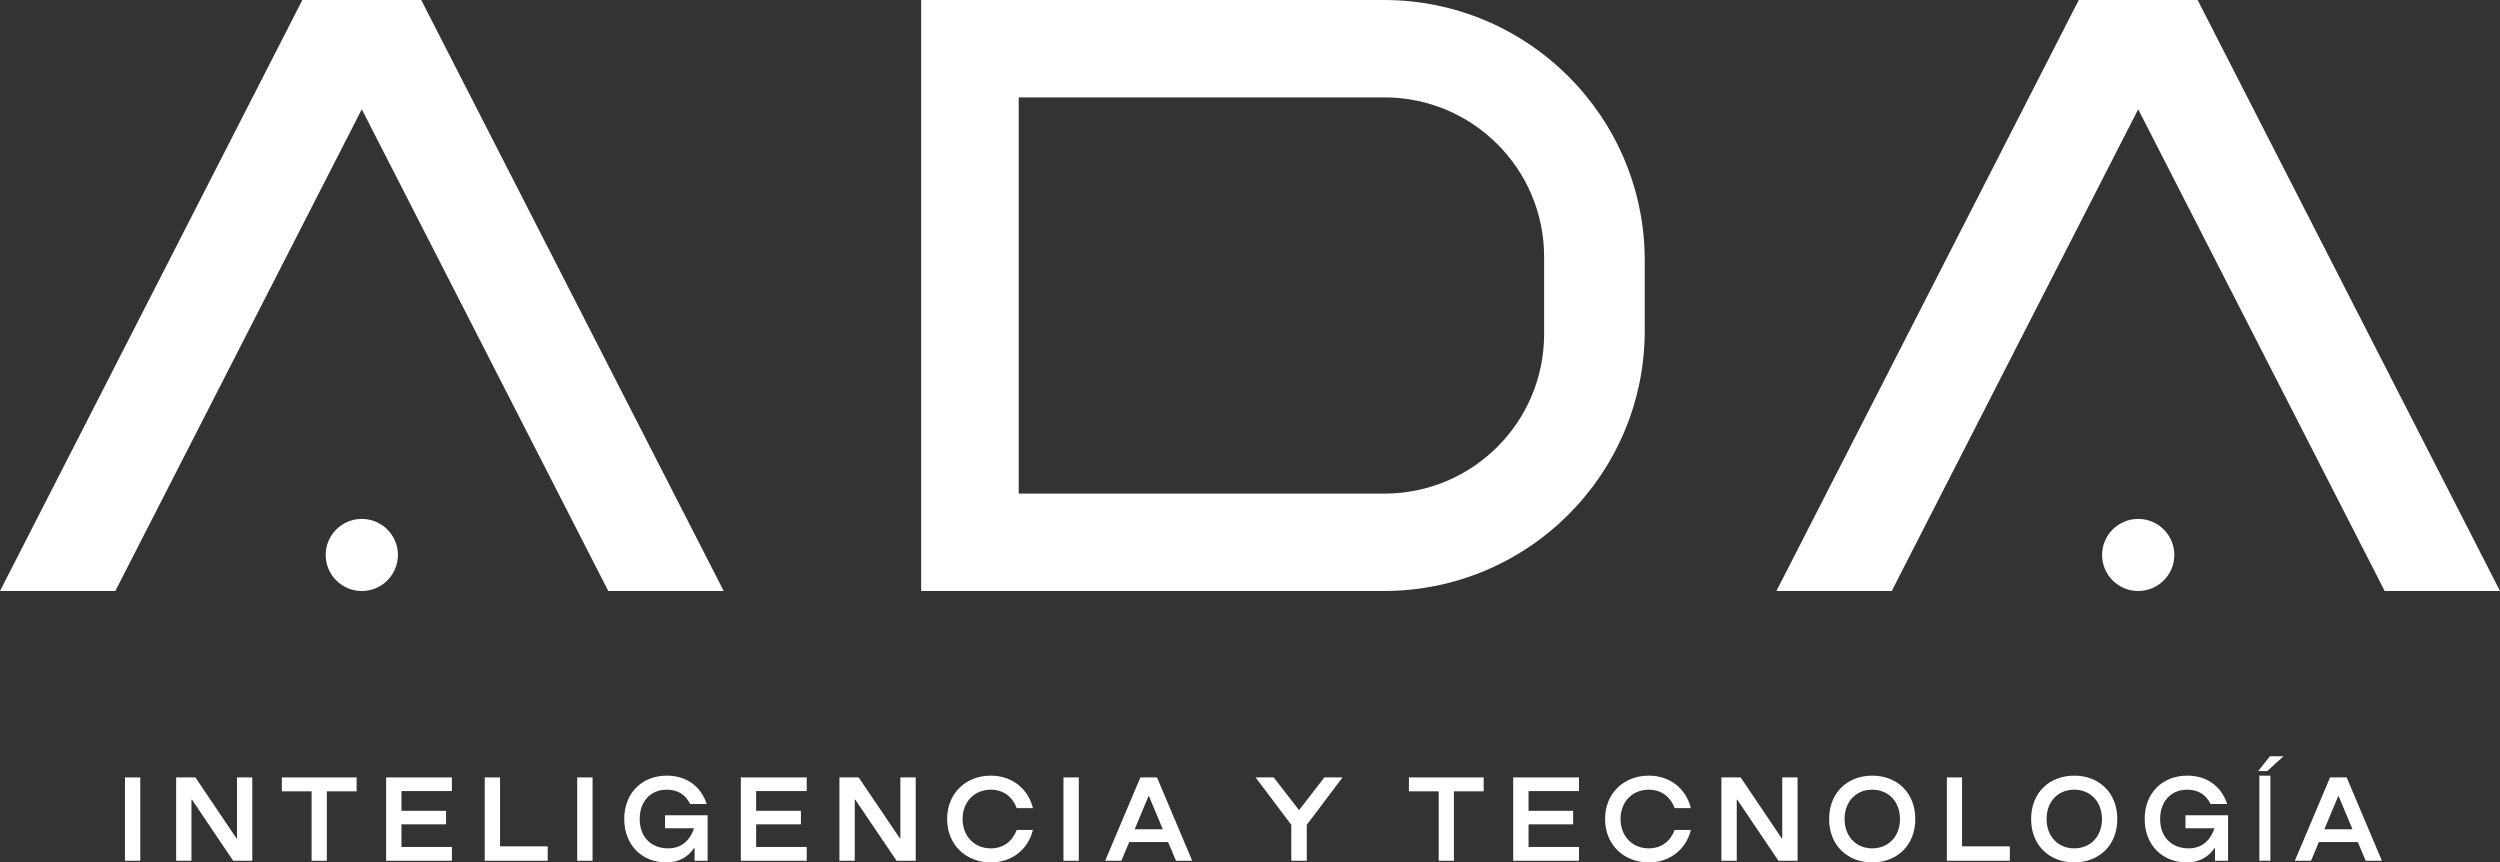
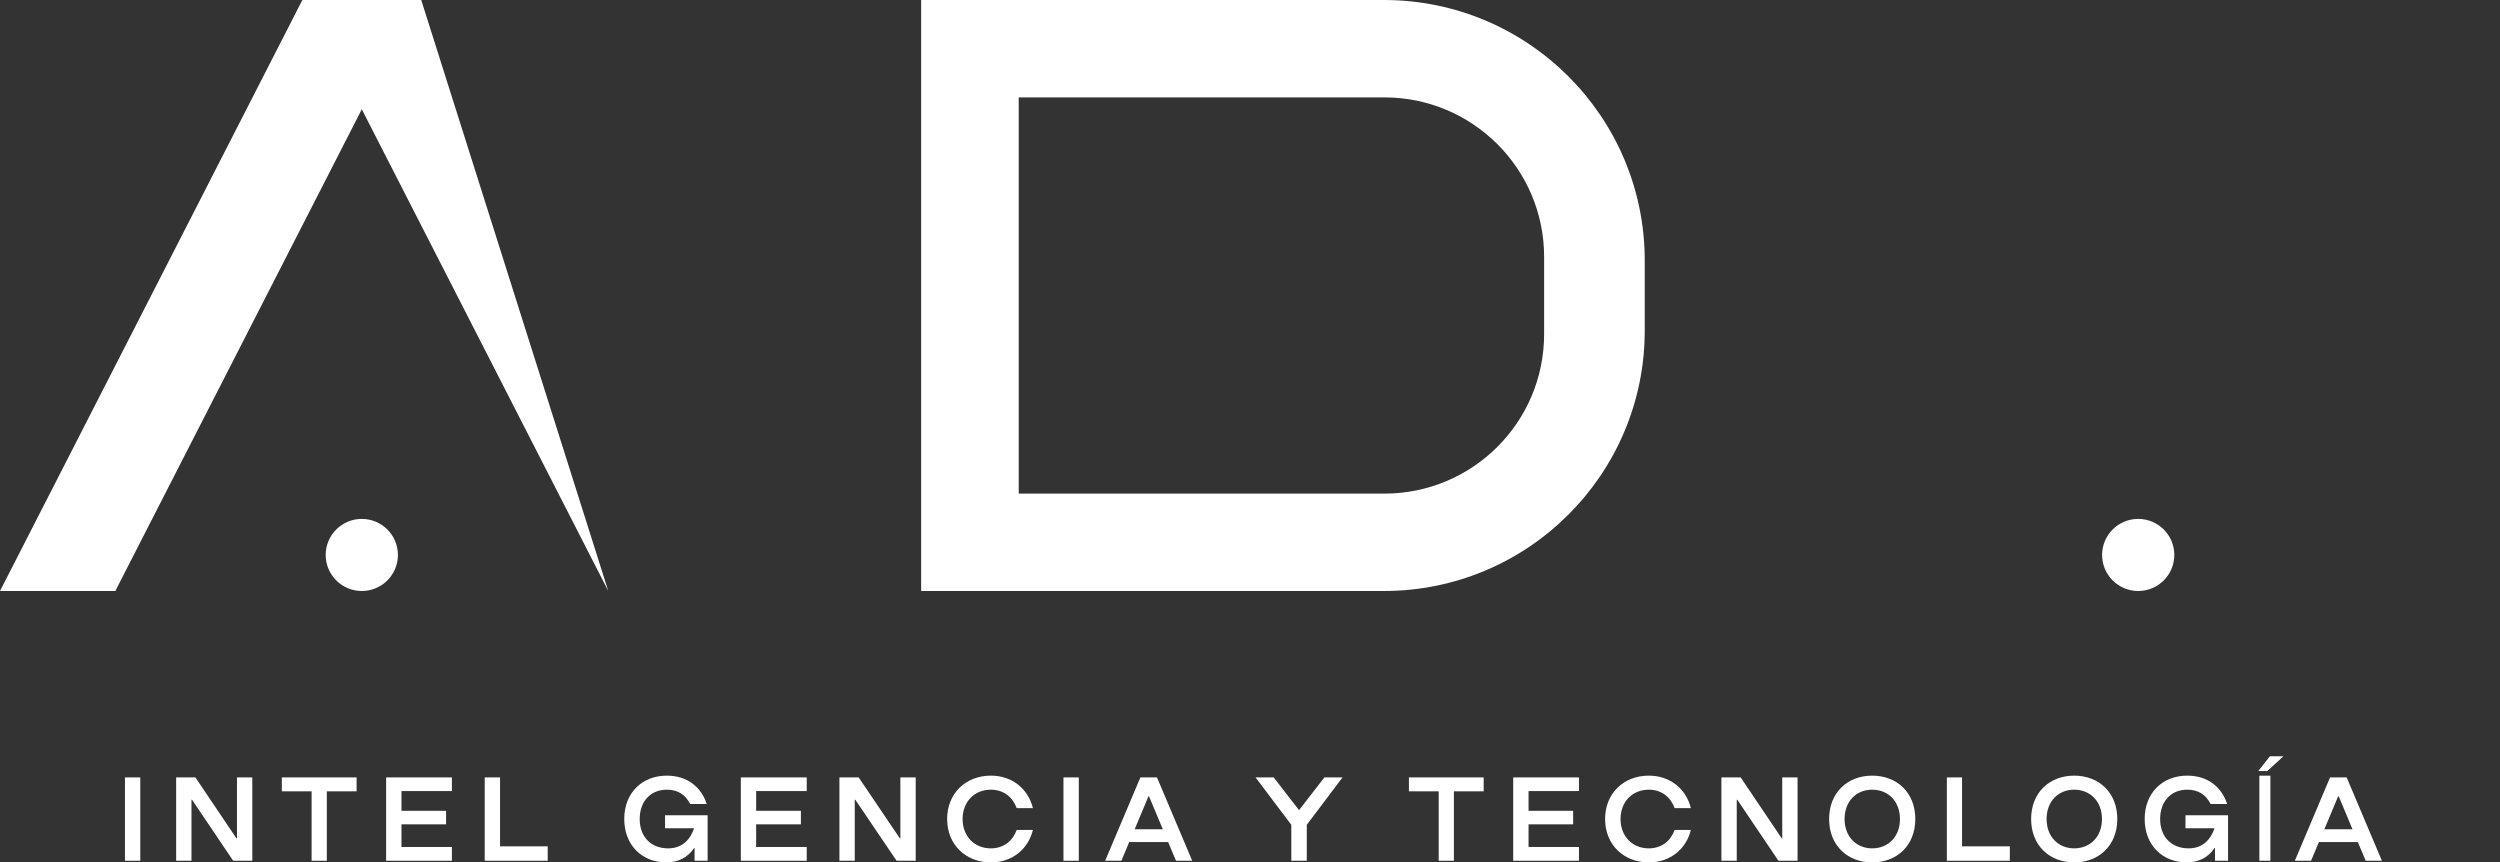
<svg xmlns="http://www.w3.org/2000/svg" width="258" height="89" viewBox="0 0 258 89" fill="none">
  <rect x="0" y="0" width="258" height="89" fill="#333333" stroke="none" />
  <g clip-path="url(#clip0_272_555)">
    <path d="M14.477 80.229H12.895V88.83H14.477V80.229Z" fill="white" />
    <path d="M20.166 80.229L24.403 86.52H24.455V80.229H26.038V88.83H24.063L19.812 82.526H19.76V88.83H18.178V80.229H20.166Z" fill="white" />
    <path d="M36.801 80.229V81.665H33.728V88.83H32.158V81.665H29.085V80.229H36.801Z" fill="white" />
    <path d="M46.636 80.229V81.639H41.431V83.675H46.035V85.071H41.431V87.407H46.636V88.83H39.849V80.229H46.636Z" fill="white" />
    <path d="M51.605 80.229V87.342H56.522V88.83H50.023V80.229H51.605Z" fill="white" />
-     <path d="M61.152 80.229H59.569V88.83H61.152V80.229Z" fill="white" />
    <path d="M64.422 84.523C64.422 81.835 66.253 80.046 68.816 80.046C70.882 80.046 72.334 81.169 72.936 82.97H71.222C70.739 82.017 69.967 81.495 68.816 81.495C67.142 81.495 66.017 82.696 66.017 84.523C66.017 86.35 67.168 87.551 68.96 87.551C70.202 87.551 71.144 86.885 71.628 85.476H68.633V84.132H73.027V88.83H71.68V87.525H71.628C70.961 88.517 69.954 89 68.764 89C66.253 89 64.422 87.212 64.422 84.523Z" fill="white" />
    <path d="M83.254 80.229V81.639H78.035V83.675H82.652V85.071H78.035V87.407H83.254V88.83H76.453V80.229H83.254Z" fill="white" />
    <path d="M88.616 80.229L92.866 86.52H92.918V80.229H94.501V88.83H92.526L88.263 82.526H88.21V88.83H86.628V80.229H88.616Z" fill="white" />
    <path d="M97.744 84.523C97.744 81.861 99.68 80.046 102.256 80.046C104.479 80.046 106.114 81.43 106.598 83.401H104.924C104.518 82.278 103.59 81.495 102.256 81.495C100.53 81.495 99.34 82.774 99.34 84.523C99.34 86.272 100.53 87.551 102.256 87.551C103.59 87.551 104.518 86.768 104.924 85.646H106.598C106.114 87.616 104.479 89 102.256 89C99.68 89 97.744 87.186 97.744 84.523Z" fill="white" />
    <path d="M111.331 80.229H109.749V88.83H111.331V80.229Z" fill="white" />
    <path d="M119.401 80.229L123.036 88.83H121.362L120.551 86.898H116.537L115.726 88.83H114.052L117.687 80.229H119.401ZM120.002 85.58L118.577 82.174H118.524L117.099 85.58H120.002Z" fill="white" />
    <path d="M131.445 80.229L134.061 83.609L136.676 80.229H138.547L134.859 85.123V88.83H133.263V85.123L129.575 80.229H131.445Z" fill="white" />
    <path d="M153.115 80.229V81.665H150.042V88.83H148.473V81.665H145.399V80.229H153.115Z" fill="white" />
    <path d="M162.95 80.229V81.639H157.746V83.675H162.349V85.071H157.746V87.407H162.95V88.83H156.163V80.229H162.95Z" fill="white" />
    <path d="M165.645 84.523C165.645 81.861 167.58 80.046 170.156 80.046C172.38 80.046 174.014 81.43 174.498 83.401H172.824C172.419 82.278 171.49 81.495 170.156 81.495C168.43 81.495 167.24 82.774 167.24 84.523C167.24 86.272 168.43 87.551 170.156 87.551C171.49 87.551 172.419 86.768 172.824 85.646H174.498C174.014 87.616 172.38 89 170.156 89C167.58 89 165.645 87.186 165.645 84.523Z" fill="white" />
    <path d="M179.637 80.229L183.874 86.52H183.927V80.229H185.509V88.83H183.534L179.284 82.526H179.232V88.83H177.649V80.229H179.637Z" fill="white" />
    <path d="M188.766 84.523C188.766 81.782 190.675 80.046 193.212 80.046C195.749 80.046 197.659 81.782 197.659 84.523C197.659 87.264 195.749 89 193.212 89C190.675 89 188.766 87.264 188.766 84.523ZM193.212 87.551C194.86 87.551 196.076 86.35 196.076 84.523C196.076 82.696 194.86 81.495 193.212 81.495C191.564 81.495 190.361 82.696 190.361 84.523C190.361 86.35 191.577 87.551 193.212 87.551Z" fill="white" />
    <path d="M202.484 80.229V87.342H207.415V88.83H200.915V80.229H202.484Z" fill="white" />
    <path d="M209.612 84.523C209.612 81.782 211.522 80.046 214.059 80.046C216.596 80.046 218.505 81.782 218.505 84.523C218.505 87.264 216.596 89 214.059 89C211.522 89 209.612 87.264 209.612 84.523ZM214.059 87.551C215.707 87.551 216.923 86.35 216.923 84.523C216.923 82.696 215.707 81.495 214.059 81.495C212.411 81.495 211.208 82.696 211.208 84.523C211.208 86.35 212.424 87.551 214.059 87.551Z" fill="white" />
    <path d="M221.33 84.523C221.33 81.835 223.161 80.046 225.724 80.046C227.791 80.046 229.242 81.169 229.844 82.97H228.131C227.647 82.017 226.875 81.495 225.724 81.495C224.05 81.495 222.926 82.696 222.926 84.523C222.926 86.35 224.076 87.551 225.868 87.551C227.11 87.551 228.052 86.885 228.536 85.476H225.541V84.132H229.935V88.83H228.588V87.525H228.536C227.869 88.517 226.862 89 225.672 89C223.161 89 221.33 87.212 221.33 84.523Z" fill="white" />
    <path d="M235.65 78.05L233.976 79.577H233.048L234.251 78.05H235.65ZM234.303 88.831H233.166V80.047H234.303V88.831Z" fill="white" />
    <path d="M242.176 80.229L245.812 88.83H244.138L243.327 86.898H239.312L238.501 88.83H236.827L240.463 80.229H242.176ZM242.778 85.58L241.352 82.174H241.3L239.874 85.58H242.778Z" fill="white" />
-     <path d="M43.118 0H31.57H31.204L0 60.991H11.901L37.337 11.277L62.774 60.991H74.688L43.471 0H43.118Z" fill="white" />
-     <path d="M258 60.991L226.796 0H226.43H214.895H214.529L183.325 60.991H195.226L220.662 11.277L246.099 60.991H258Z" fill="white" />
+     <path d="M43.118 0H31.57H31.204L0 60.991H11.901L37.337 11.277L62.774 60.991L43.471 0H43.118Z" fill="white" />
    <path d="M142.81 0H95.062V60.991H142.81C157.679 60.991 169.737 48.957 169.737 34.117V26.887C169.737 12.034 157.679 0 142.81 0ZM159.353 34.483C159.353 43.567 151.977 50.941 142.862 50.941H105.132V10.05H142.862C151.964 10.05 159.353 17.411 159.353 26.508V34.483Z" fill="white" />
    <path d="M37.337 60.991C39.396 60.991 41.065 59.325 41.065 57.271C41.065 55.217 39.396 53.551 37.337 53.551C35.279 53.551 33.61 55.217 33.61 57.271C33.61 59.325 35.279 60.991 37.337 60.991Z" fill="white" />
    <path d="M220.663 60.991C222.721 60.991 224.39 59.325 224.39 57.271C224.39 55.217 222.721 53.551 220.663 53.551C218.604 53.551 216.936 55.217 216.936 57.271C216.936 59.325 218.604 60.991 220.663 60.991Z" fill="white" />
  </g>
  <defs>
    <clipPath id="clip0_272_555">
      <rect width="258" height="89" fill="white" />
    </clipPath>
  </defs>
</svg>